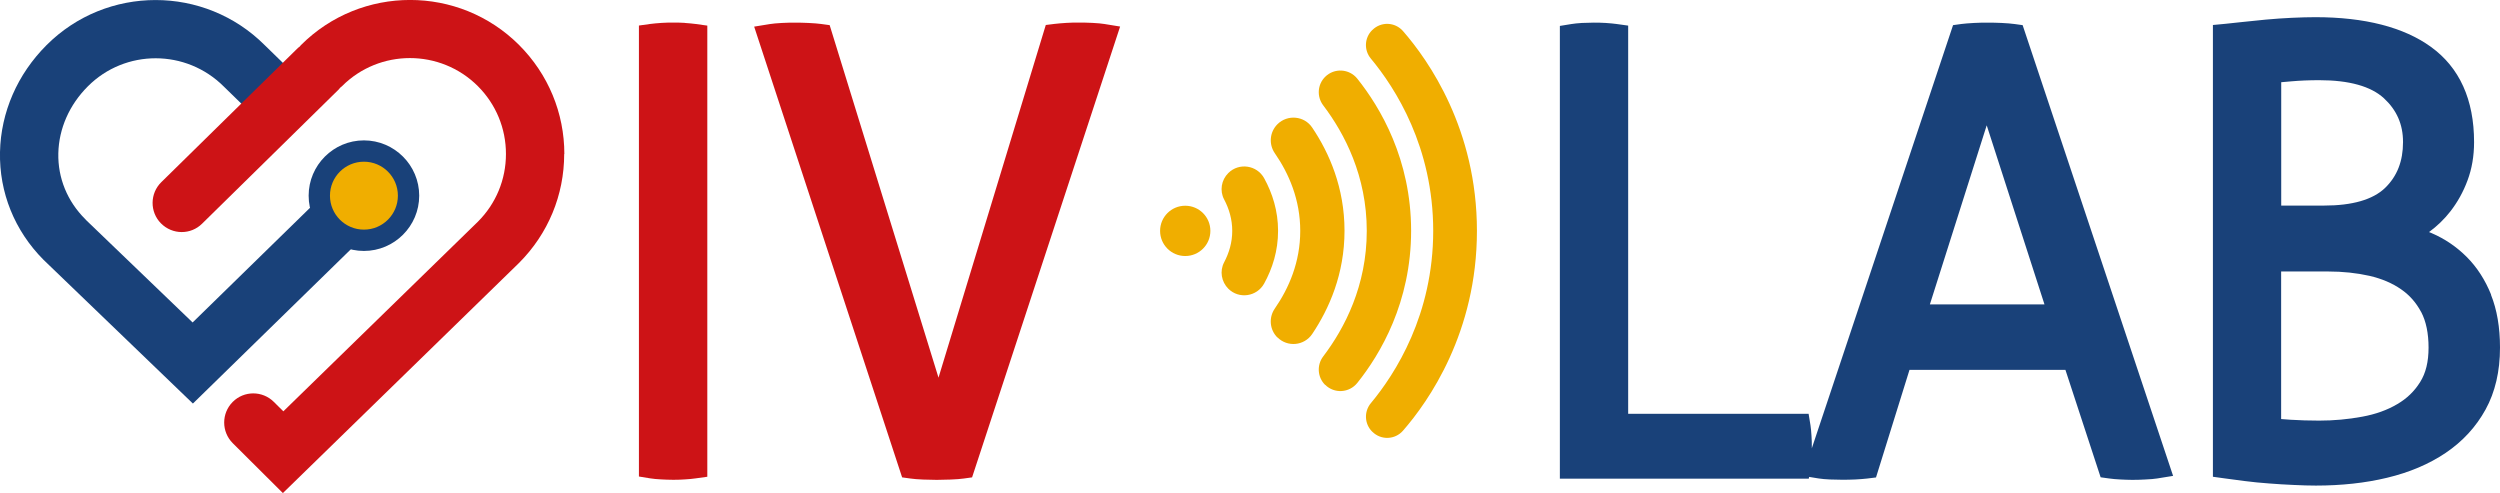
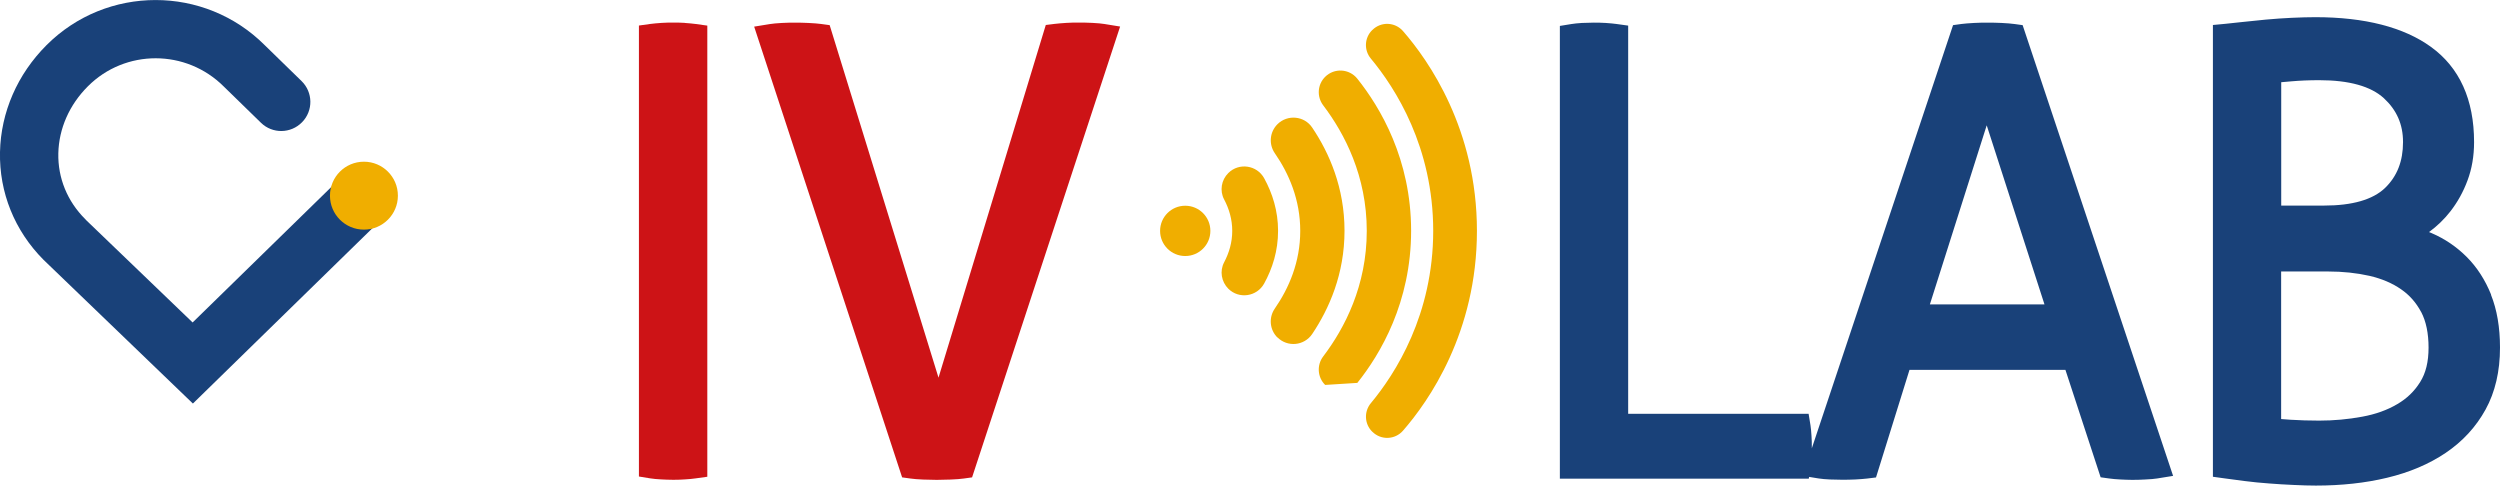
<svg xmlns="http://www.w3.org/2000/svg" id="a" viewBox="0 0 320.19 63.18">
  <defs>
    <style>.cls-1{fill:#194179;}.cls-1,.cls-2,.cls-3{stroke-width:0px;}.cls-2{fill:#cd1316;}.cls-3{fill:#f0ae00;}</style>
  </defs>
  <path class="cls-1" d="M24.7,51.68L5.57,33.27C1.87,29.55-.11,24.65,0,19.47c.11-5.1,2.23-9.96,5.96-13.69,7.7-7.7,20.23-7.7,27.94,0l4.72,4.6c1.48,1.44,1.51,3.8.07,5.27-1.44,1.48-3.8,1.51-5.27.07l-4.75-4.63c-4.83-4.83-12.63-4.83-17.42-.03-2.37,2.37-3.71,5.41-3.78,8.58-.07,3.15,1.15,6.13,3.43,8.41l.18.19,13.59,13.06,19.35-18.9c1.48-1.44,3.84-1.41,5.27.06,1.44,1.47,1.41,3.84-.06,5.27l-24.52,23.95Z" />
-   <path class="cls-2" d="M72.28,19.74c0-5.27-2.06-10.23-5.79-13.97-7.7-7.7-20.23-7.7-27.94,0-.06.06-.1.13-.16.19-.07.06-.15.11-.22.17l-17.51,17.2c-1.47,1.44-1.49,3.81-.05,5.27.73.74,1.7,1.12,2.66,1.12s1.89-.36,2.61-1.07l17.51-17.2c.07-.07.12-.14.18-.22.08-.07.17-.12.24-.2,4.79-4.79,12.59-4.79,17.39,0,2.32,2.32,3.6,5.41,3.6,8.69s-1.28,6.36-3.59,8.67l-24.92,24.29-1.22-1.21c-1.46-1.45-3.82-1.45-5.27.01-1.45,1.46-1.45,3.82.01,5.28l6.42,6.39,30.21-29.44s0-.01.01-.02c0,0,.01,0,.02-.01,3.73-3.73,5.79-8.69,5.79-13.96Z" />
-   <path class="cls-1" d="M46.61,32.14c-3.9,0-7.08-3.18-7.08-7.08s3.18-7.08,7.08-7.08,7.08,3.18,7.08,7.08-3.18,7.08-7.08,7.08ZM46.61,24.68c-.21,0-.38.17-.38.38s.17.38.38.38.38-.17.38-.38-.17-.38-.38-.38Z" />
  <path class="cls-2" d="M87.72,2.93c-.49-.03-.98-.04-1.47-.04-.44,0-.91,0-1.48.04-.59.04-1.05.08-1.43.13l-1.51.21v57.76l1.47.24c.37.06.82.1,1.38.13.42.02.98.05,1.57.05.53,0,1.04-.02,1.47-.05.5-.03.96-.07,1.36-.13l1.51-.21V3.28l-1.51-.21c-.38-.05-.8-.09-1.36-.13" />
  <path class="cls-2" d="M139.89,2.93c-.61-.03-1.18-.04-1.71-.04-.48,0-1.01,0-1.59.04-.62.04-1.1.08-1.52.13l-1.13.14-13.74,45.17L106.26,3.22l-1.1-.15c-.39-.05-.9-.1-1.62-.13-.63-.03-1.19-.04-1.67-.04-.53,0-1.1,0-1.73.04-.69.04-1.16.08-1.52.14l-2.03.33,18.95,57.73,1.08.15c.41.06.94.1,1.62.13.58.02,1.19.04,1.74.04.5,0,1.08-.02,1.74-.04.73-.03,1.28-.07,1.7-.13l1.08-.15L143.46,3.4l-2.03-.33c-.36-.06-.83-.1-1.54-.14" />
  <path class="cls-1" d="M257.95,3.07c-.39-.05-.88-.1-1.58-.13-.61-.03-1.21-.04-1.79-.04-.53,0-1.11,0-1.76.04-.7.04-1.21.08-1.6.13l-1.08.15-18.09,54.2v-.23c0-.38,0-.83-.04-1.36-.03-.56-.08-1-.13-1.36l-.24-1.47h-23.11V3.28l-1.51-.21c-.37-.05-.8-.09-1.36-.13-1.03-.06-2.03-.05-3.06,0-.58.04-1,.08-1.35.14l-1.47.24v57.99h31.88l.04-.23,1.23.2c.37.06.85.1,1.46.13.92.04,2.11.05,3.21,0,.58-.03,1.08-.07,1.54-.12l1.13-.14,4.29-13.78h19.97l4.51,13.76,1.08.15c.41.06.88.1,1.45.13.47.02,1.01.05,1.53.05.57,0,1.17-.02,1.68-.05.63-.03,1.13-.07,1.5-.13l2.04-.33-19.27-57.73-1.08-.15h-.02ZM247.17,38.99l7.28-22.94,7.4,22.94h-14.68Z" />
  <path class="cls-1" d="M319.06,37.76c-.77-1.92-1.83-3.55-3.13-4.85-1.3-1.3-2.8-2.32-4.47-3.04-.12-.05-.24-.1-.36-.15,1.03-.75,1.94-1.63,2.73-2.64.92-1.18,1.66-2.51,2.2-3.97.56-1.49.84-3.14.84-4.91,0-5.44-1.86-9.55-5.53-12.2-3.49-2.52-8.47-3.8-14.81-3.8-.88,0-1.9.03-3.01.08-1.04.05-2.13.12-3.32.23-1.07.1-2.08.21-3.04.31-.93.1-1.64.18-2.15.23l-1.59.15v57.86l1.51.21c.72.1,1.58.22,2.57.34,1,.13,2.03.23,3.14.31.98.08,2.01.14,3.13.19,1.04.05,1.99.08,2.83.08,3.27,0,6.34-.33,9.12-1,2.85-.68,5.38-1.75,7.5-3.18,2.18-1.47,3.9-3.34,5.12-5.56,1.23-2.23,1.85-4.9,1.85-7.93,0-2.59-.39-4.87-1.16-6.78M292.17,26.32v-15.79c.37-.04.79-.08,1.26-.11,1.11-.1,2.32-.15,3.61-.15,3.83,0,6.62.78,8.29,2.32,1.64,1.52,2.44,3.35,2.44,5.6,0,2.47-.76,4.39-2.31,5.89-1.56,1.49-4.18,2.25-7.81,2.25h-5.48ZM310.1,39.97c.62,1.18.94,2.72.94,4.55s-.36,3.27-1.07,4.4c-.74,1.19-1.7,2.12-2.94,2.84-1.28.76-2.79,1.3-4.5,1.61-1.77.33-3.62.5-5.5.5-1.28,0-2.51-.04-3.66-.11-.43-.03-.83-.06-1.21-.09v-18.9h6.01c1.88,0,3.67.19,5.31.56,1.56.36,2.92.94,4.04,1.72,1.09.75,1.93,1.71,2.57,2.91" />
  <path class="cls-3" d="M163.61,43.23h0c-1-.99-1.14-2.55-.34-3.71,1.82-2.63,3.26-5.97,3.26-9.95s-1.44-7.32-3.26-9.95c-.8-1.16-.65-2.72.34-3.71,1.29-1.28,3.44-1.08,4.45.43,2.19,3.25,4.14,7.7,4.14,13.22s-1.96,9.97-4.14,13.22c-1.02,1.51-3.16,1.72-4.45.43" />
-   <path class="cls-3" d="M169.72,49.3h0c-.99-.98-1.09-2.54-.25-3.65,2.75-3.62,5.58-9.06,5.58-16.08s-2.83-12.45-5.58-16.08c-.84-1.11-.74-2.67.25-3.65,1.17-1.16,3.09-1.05,4.12.24,2.94,3.68,6.89,10.32,6.89,19.48s-3.94,15.8-6.89,19.48c-1.03,1.29-2.95,1.41-4.12.24" />
+   <path class="cls-3" d="M169.72,49.3h0c-.99-.98-1.09-2.54-.25-3.65,2.75-3.62,5.58-9.06,5.58-16.08s-2.83-12.45-5.58-16.08c-.84-1.11-.74-2.67.25-3.65,1.17-1.16,3.09-1.05,4.12.24,2.94,3.68,6.89,10.32,6.89,19.48s-3.94,15.8-6.89,19.48" />
  <path class="cls-3" d="M175.77,55.3l-.03-.02c-.99-.99-1.06-2.56-.17-3.64,3.17-3.81,7.99-11.36,7.99-22.07s-4.82-18.26-7.99-22.07c-.89-1.07-.83-2.65.17-3.64l.03-.02c1.1-1.1,2.9-1.03,3.92.14,3.28,3.76,9.47,12.58,9.47,25.59s-6.19,21.83-9.47,25.59c-1.02,1.17-2.82,1.24-3.92.14" />
  <path class="cls-3" d="M157.32,36.98h0c-.89-.89-1.13-2.26-.54-3.38.64-1.22,1.04-2.56,1.04-4.03s-.4-2.82-1.04-4.03c-.59-1.11-.36-2.49.54-3.38,1.37-1.36,3.66-1.02,4.59.67,1.06,1.93,1.78,4.18,1.78,6.74s-.72,4.81-1.78,6.74c-.93,1.69-3.22,2.03-4.59.67" />
  <path class="cls-3" d="M151.8,32.79c-1.78,0-3.22-1.44-3.22-3.22s1.44-3.22,3.22-3.22,3.22,1.44,3.22,3.22-1.44,3.22-3.22,3.22" />
  <circle class="cls-3" cx="46.61" cy="25.06" r="4.35" />
</svg>